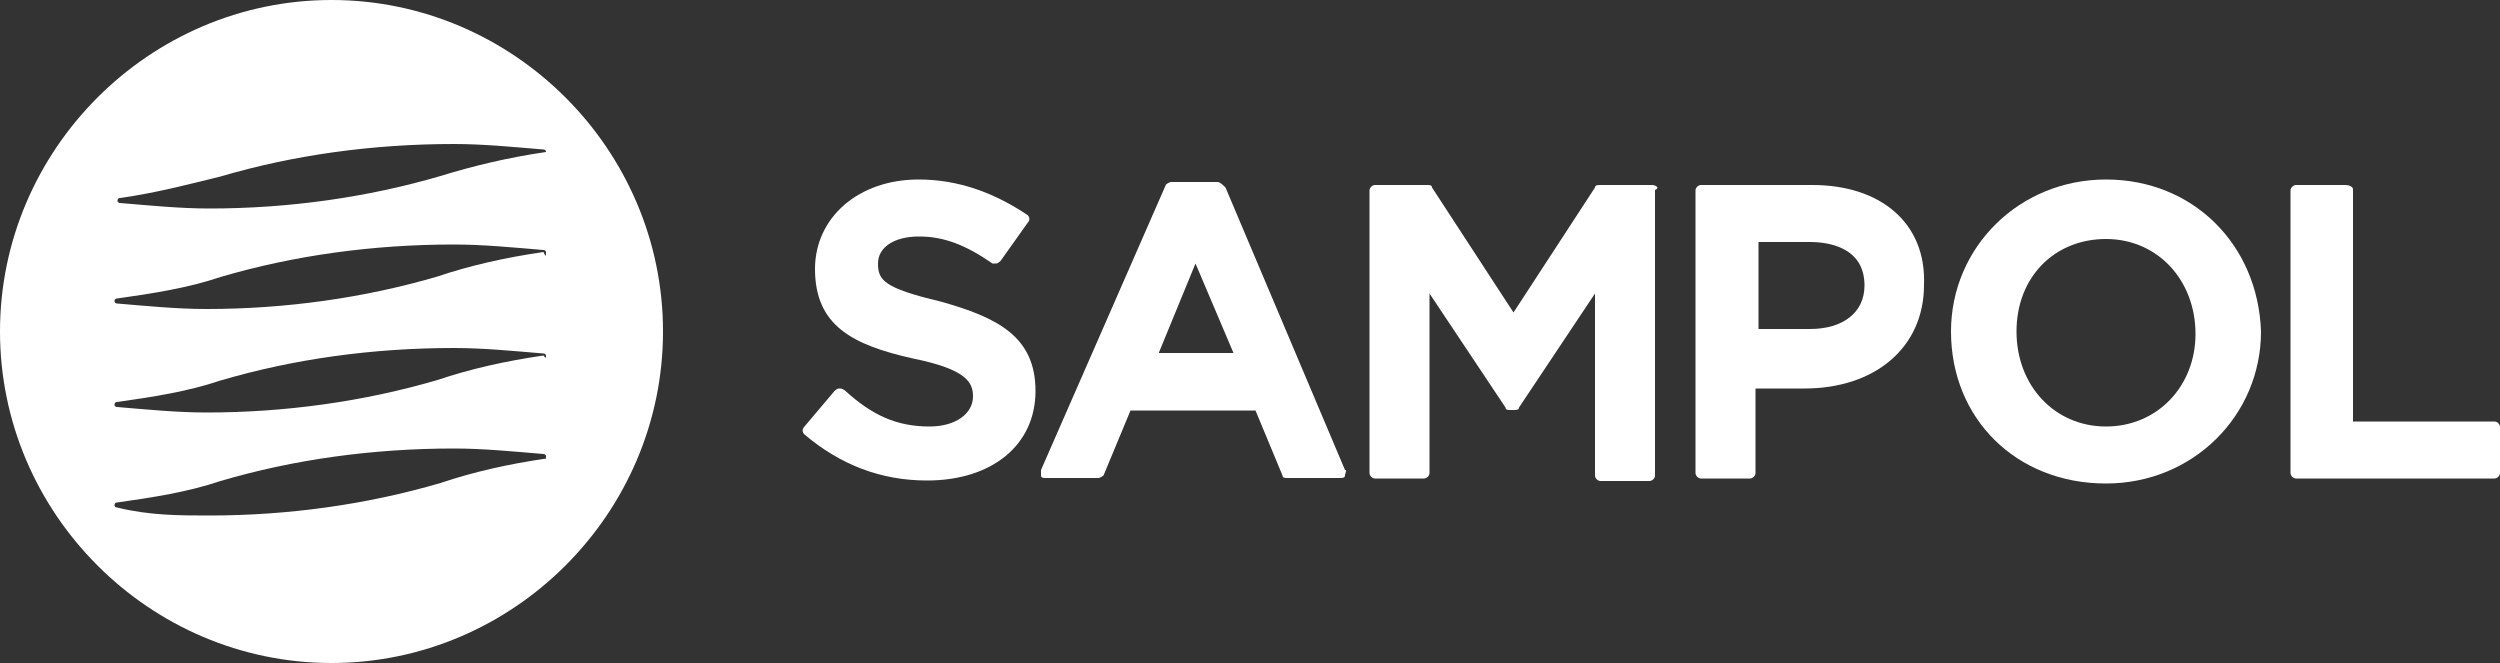
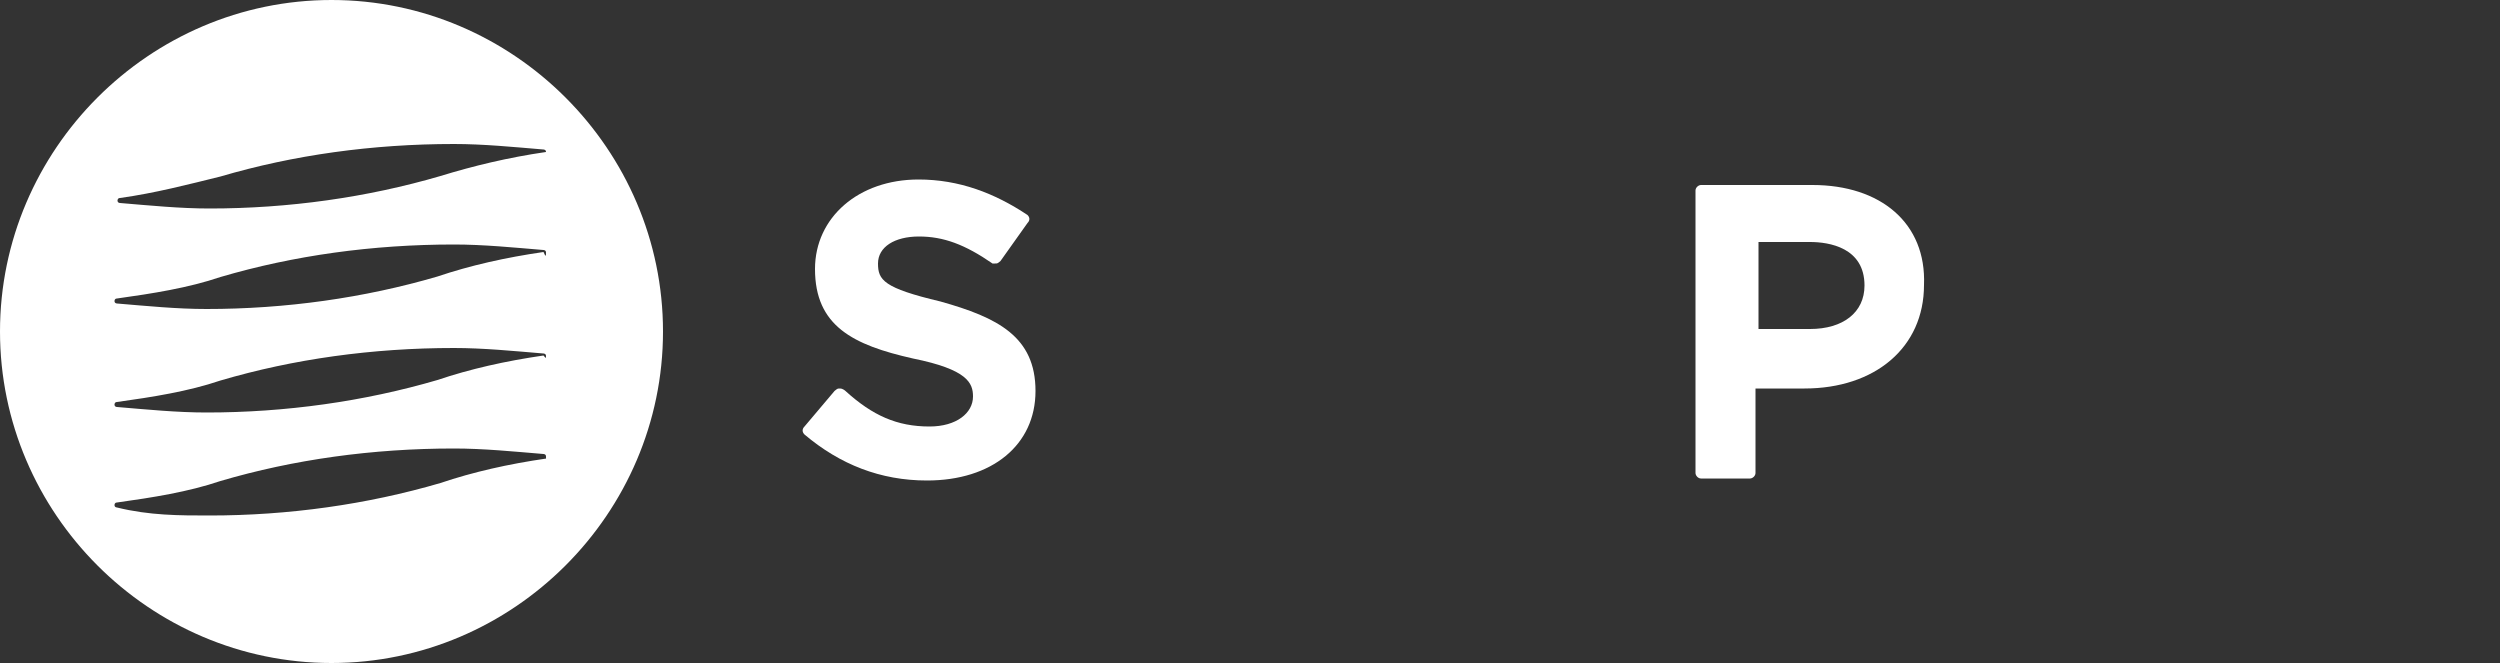
<svg xmlns="http://www.w3.org/2000/svg" version="1.1" id="Capa_1" x="0px" y="0px" viewBox="0 0 500 132.6" style="enable-background:new 0 0 500 132.6;" xml:space="preserve">
  <rect x="0" y="0" width="500" height="132.6" fill="#333333" stroke="none" />
  <style type="text/css">
	.st0{display:none;}
	.st1{display:inline;fill:#3C3C3B;}
	.st2{fill:#FFFFFF;}
</style>
  <g id="Capa_2_00000139980210461594359170000005484519720858712225_" class="st0">
-     <rect x="60.9" y="37.9" class="st1" width="113.4" height="56.7" />
-   </g>
+     </g>
  <g id="Capa_1_00000112606361766625164000000012930076904622224048_">
    <g>
      <path class="st2" d="M132.6,66.3c0,36.4-29.9,66.3-66.3,66.3S0,102.7,0,66.3S29.9,0,66.3,0S132.6,29.9,132.6,66.3z M109.2,91.3    c0-0.5-0.5-0.5-0.5-0.5c-6-0.5-12-1.1-17.9-1.1c-16.3,0-32.1,2.2-46.7,6.5c-6.5,2.2-13.6,3.3-20.7,4.3c-0.5,0-0.5,0.5-0.5,0.5    c0,0.5,0.5,0.5,0.5,0.5c6.5,1.6,12.5,1.6,18.5,1.6c15.8,0,31.5-2.2,46.2-6.5c6.5-2.2,13.6-3.8,21.2-4.9    C109.2,92.4,109.2,91.8,109.2,91.3 M109.2,71.2c0-0.5-0.5-0.5-0.5-0.5c-6-0.5-12-1.1-17.9-1.1c-16.3,0-32.1,2.2-46.7,6.5    c-6.5,2.2-13.6,3.3-20.7,4.3c-0.5,0-0.5,0.5-0.5,0.5c0,0.5,0.5,0.5,0.5,0.5c6,0.5,12,1.1,17.9,1.1c15.8,0,31.5-2.2,46.2-6.5    c6.5-2.2,13.6-3.8,21.2-4.9C109.2,71.7,109.2,71.7,109.2,71.2 M109.2,50.5c0-0.5-0.5-0.5-0.5-0.5c-6-0.5-12-1.1-17.9-1.1    c-16.3,0-32.1,2.2-46.7,6.5c-6.5,2.2-13.6,3.3-20.7,4.3c-0.5,0-0.5,0.5-0.5,0.5c0,0.5,0.5,0.5,0.5,0.5c6,0.5,12,1.1,17.9,1.1    c15.8,0,31.5-2.2,46.2-6.5c6.5-2.2,13.6-3.8,21.2-4.9C109.2,51.6,109.2,51.1,109.2,50.5 M109.2,30.4c0-0.5-0.5-0.5-0.5-0.5    c-6-0.5-12-1.1-17.9-1.1c-16.3,0-32.1,2.2-46.7,6.5c-6.5,1.6-13,3.3-20.1,4.3c-0.5,0-0.5,0.5-0.5,0.5c0,0.5,0.5,0.5,0.5,0.5    c6,0.5,12,1.1,17.9,1.1c15.8,0,31.5-2.2,46.2-6.5C94.6,33.2,101.6,31.5,109.2,30.4C109.2,31,109.2,31,109.2,30.4" />
      <path class="st2" d="M183.7,35.9c-12,0-20.7,7.6-20.7,17.9l0,0c0,11.4,7.6,15.2,19.6,17.9c10.9,2.2,12,4.9,12,7.6l0,0    c0,3.3-3.3,6-8.7,6c-6.5,0-11.4-2.2-16.8-7.1c0,0-0.5-0.5-1.1-0.5l0,0c-0.5,0-0.5,0-1.1,0.5l-6,7.1c-0.5,0.5-0.5,1.1,0,1.6    c7.1,6,15.2,9.2,24.5,9.2c13,0,21.7-7.1,21.7-17.9l0,0c0-10.9-7.6-14.7-19-17.9c-11.4-2.7-12.5-4.3-12.5-7.6l0,0    c0-3.3,3.3-5.4,8.2-5.4s9.2,1.6,14.7,5.4h0.5l0,0c0.5,0,0.5,0,1.1-0.5l5.4-7.6c0.5-0.5,0.5-1.1,0-1.6    C198.9,38.6,191.8,35.9,183.7,35.9" />
-       <path class="st2" d="M231.5,71.2l7.6-18.5l7.6,17.9h-15.2L231.5,71.2L231.5,71.2z M243.5,36.4h-9.2c-0.5,0-1.1,0.5-1.1,0.5    l-25,57.1c0,0.5,0,1.1,0,1.1c0,0.5,0.5,0.5,1.1,0.5h10.3c0.5,0,1.1-0.5,1.1-0.5l5.4-13h25l5.4,13c0,0.5,0.5,0.5,1.1,0.5h10.3    c0.5,0,1.1,0,1.1-0.5s0.5-1.1,0-1.1l-23.9-56.5C244.6,37,244,36.4,243.5,36.4" />
-       <path class="st2" d="M330.4,37h-10.3c-0.5,0-1.1,0-1.1,0.5l-16.3,25l-16.3-25c0-0.5-0.5-0.5-1.1-0.5H275c-0.5,0-1.1,0.5-1.1,1.1    v56.5c0,0.5,0.5,1.1,1.1,1.1h9.8c0.5,0,1.1-0.5,1.1-1.1V58.7l15.2,22.8c0,0.5,0.5,0.5,1.1,0.5h0.5c0.5,0,1.1,0,1.1-0.5L319,58.7    v36.4c0,0.5,0.5,1.1,1.1,1.1h9.8c0.5,0,1.1-0.5,1.1-1.1V38C332.1,37.5,331,37,330.4,37" />
      <path class="st2" d="M351.6,48.4H362c3.8,0,10.9,1.1,10.9,8.7l0,0c0,5.4-4.3,8.7-10.9,8.7h-10.3V48.4H351.6z M362.5,37h-22.3    c-0.5,0-1.1,0.5-1.1,1.1v56.5c0,0.5,0.5,1.1,1.1,1.1h9.8c0.5,0,1.1-0.5,1.1-1.1V77.7h9.8c14.1,0,23.9-8.2,23.9-20.7l0,0    C385.3,44.6,376.1,37,362.5,37" />
-       <path class="st2" d="M421.2,85.3c-10.3,0-17.9-8.2-17.9-19l0,0c0-10.9,7.6-18.5,17.9-18.5s17.9,8.2,17.9,19l0,0    C439.1,77.2,431.5,85.3,421.2,85.3 M421.2,35.9c-17.4,0-31,13.6-31,30.4l0,0c0,17.4,13,30.4,31,30.4c17.4,0,31-13.6,31-30.4l0,0    C451.6,48.9,438.6,35.9,421.2,35.9" />
-       <path class="st2" d="M469,37h-9.8c-0.5,0-1.1,0.5-1.1,1.1v56.5c0,0.5,0.5,1.1,1.1,1.1h39.7c0.5,0,1.1-0.5,1.1-1.1v-9.2    c0-0.5-0.5-1.1-1.1-1.1h-28.3V38C470.7,37.5,470.1,37,469,37" />
    </g>
  </g>
</svg>